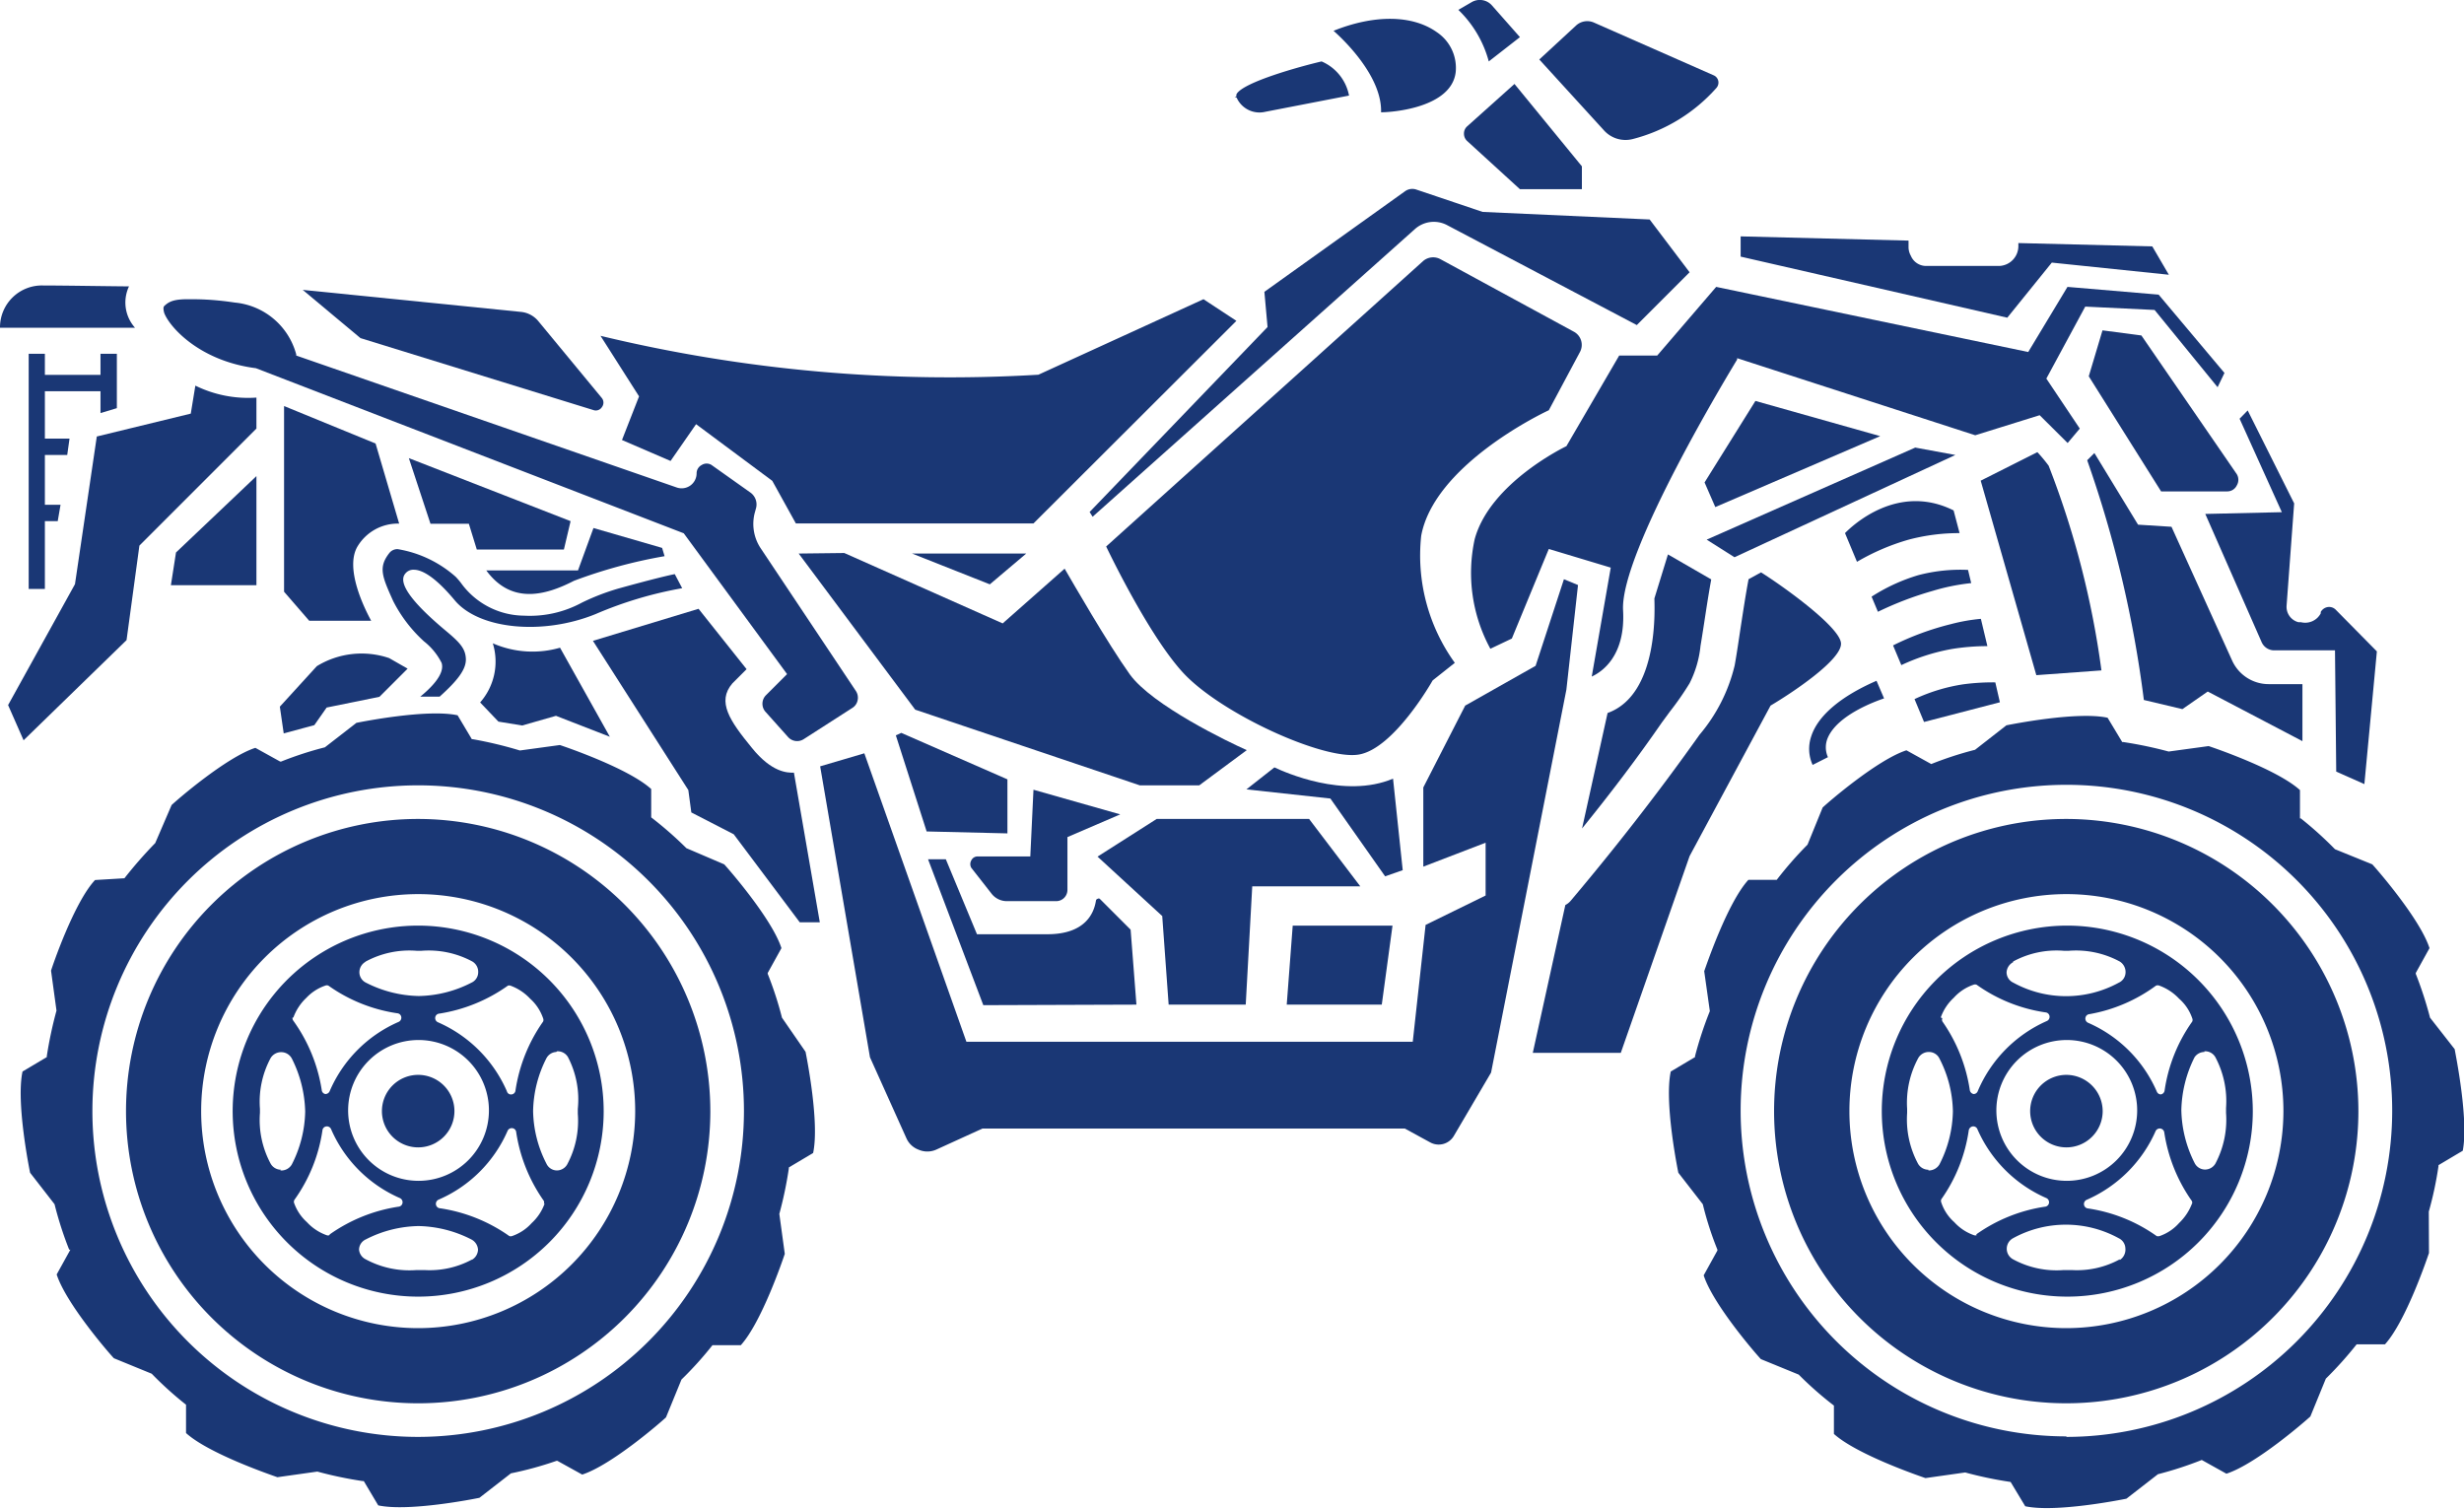
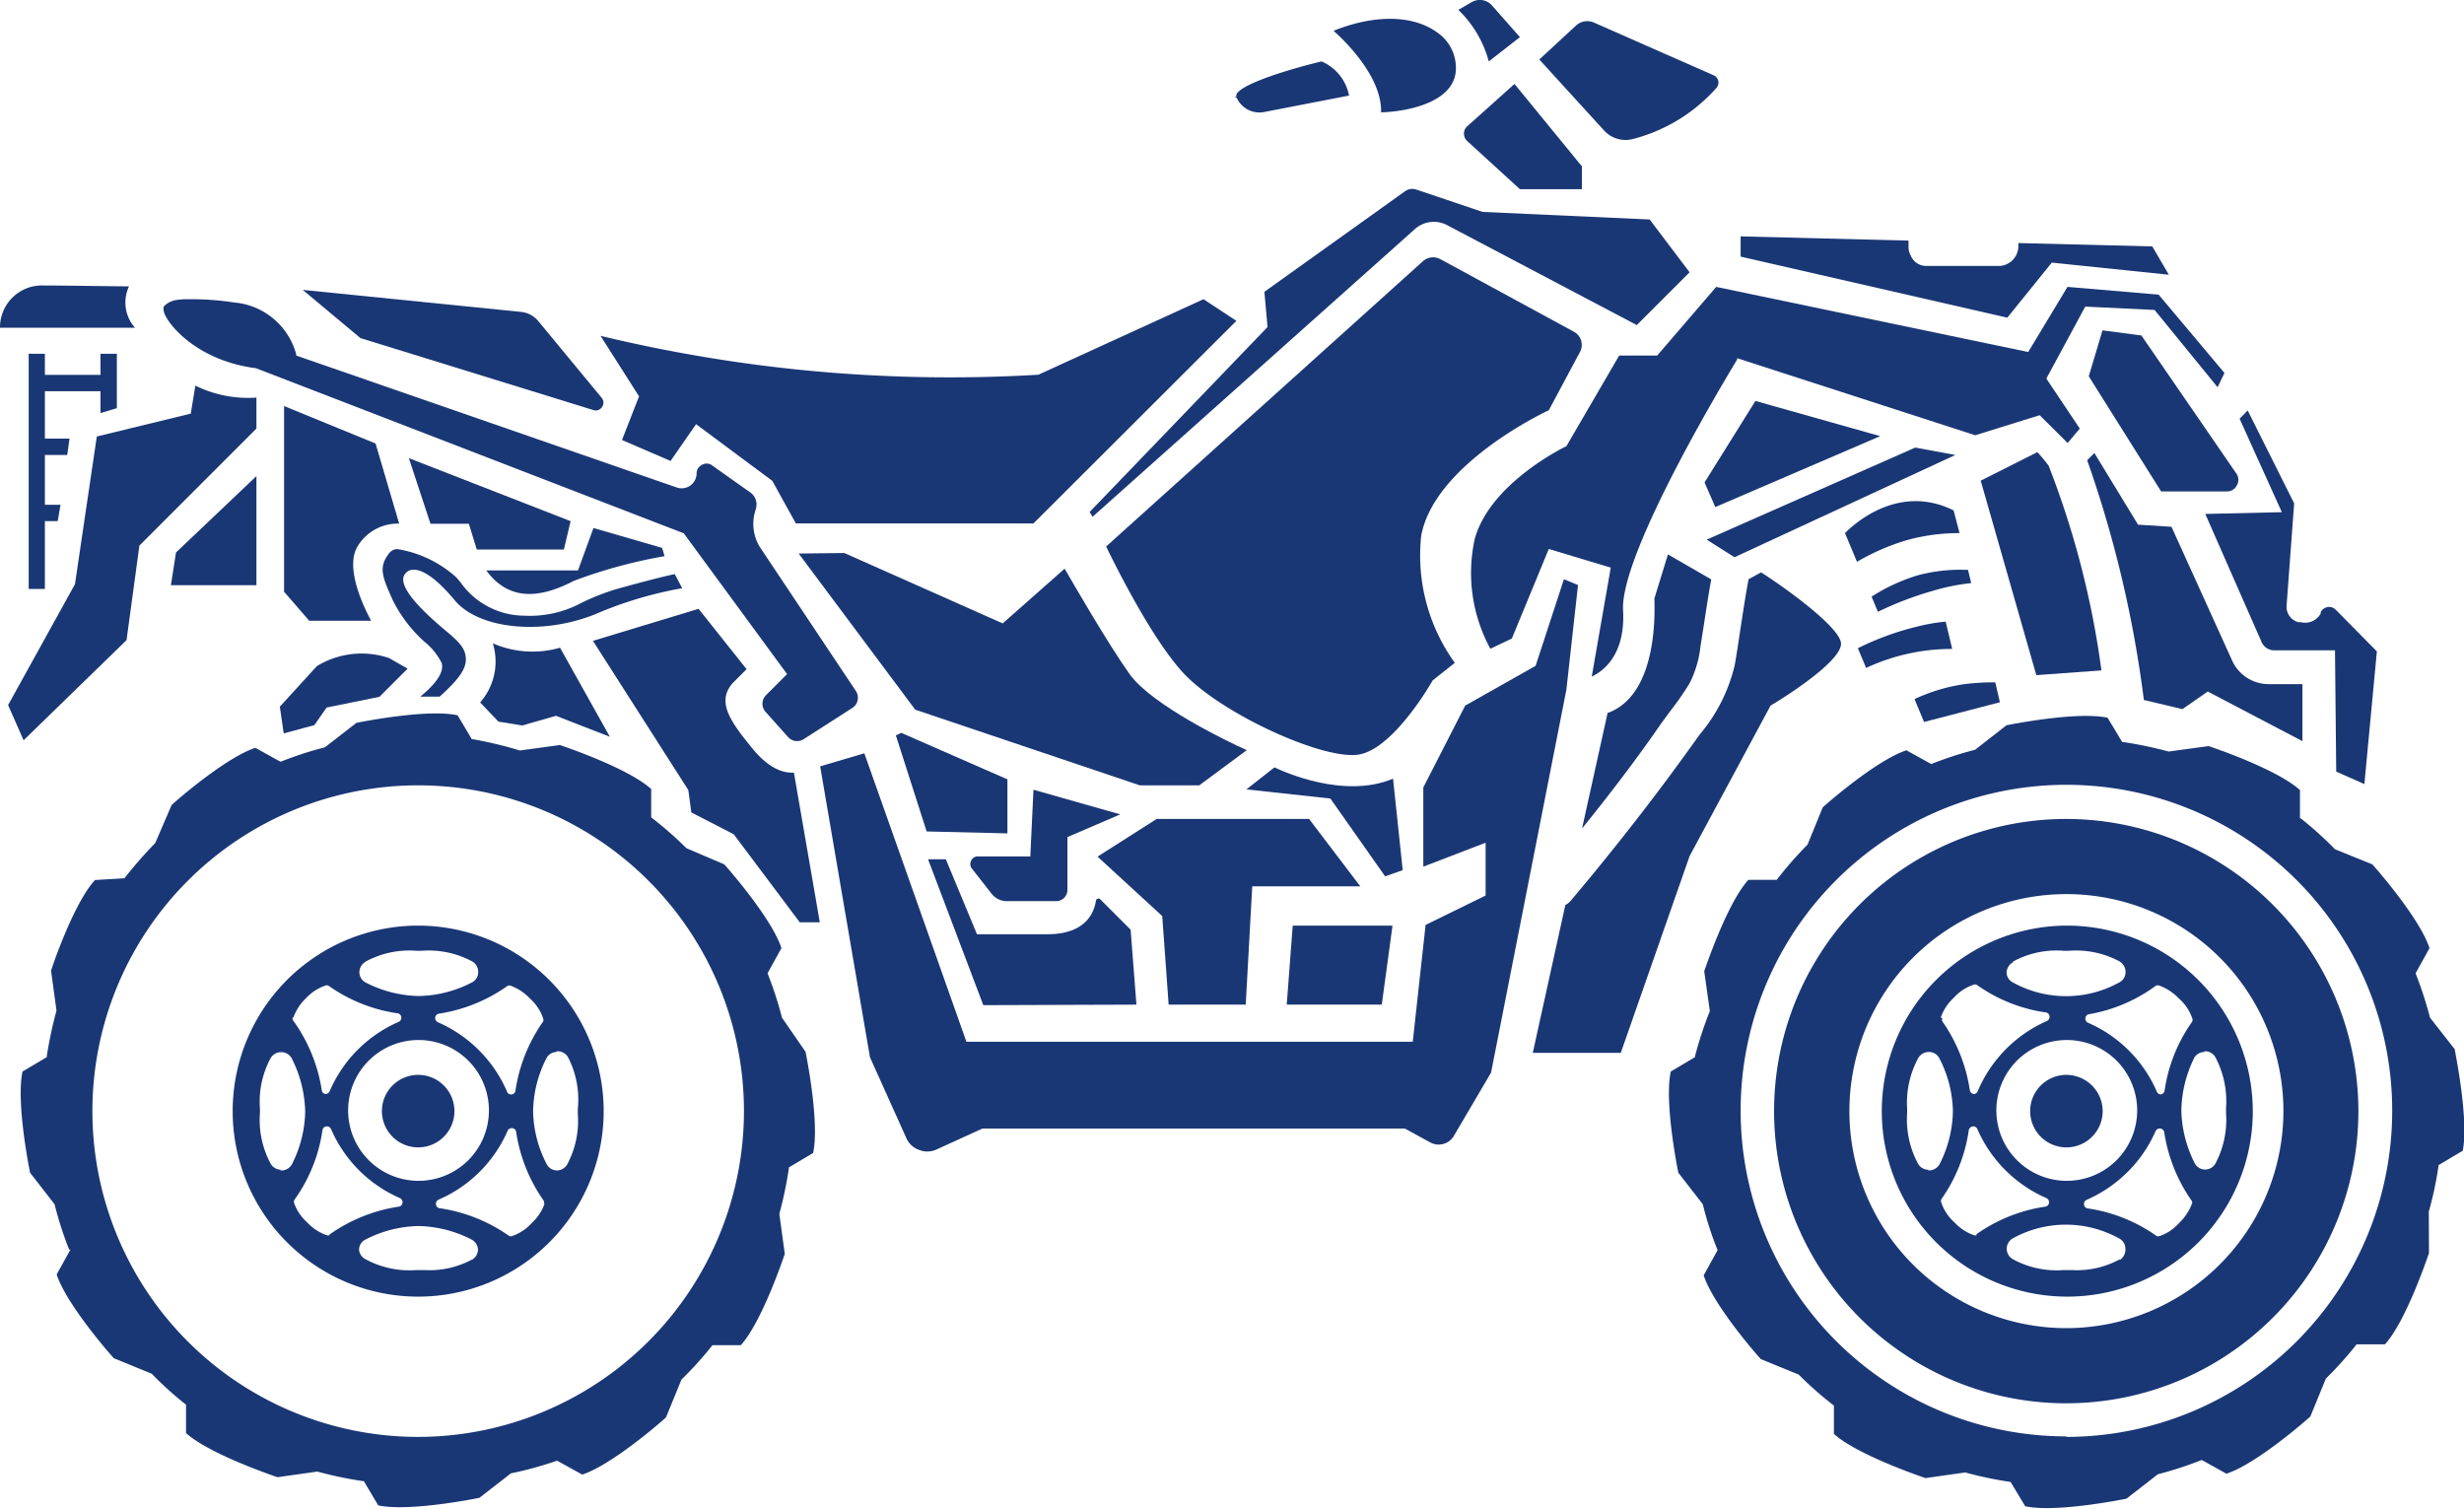
<svg xmlns="http://www.w3.org/2000/svg" viewBox="0 0 140 85.72">
  <g data-sanitized-data-name="Layer 2" data-name="Layer 2" id="ee902204-4e9f-4fad-93e9-731f00c017de">
    <g data-sanitized-data-name="Layer 1" data-name="Layer 1" id="e9598374-dfd2-4613-a1d2-93481e96eb81">
      <path fill="#1a3775" d="M125.3,29.2l3.2,7.28a.78.78,0,0,0,.75.47h3.42l.07,6.89,1.6.71.71-7.54-2.34-2.37a.53.53,0,0,0-.45-.15.56.56,0,0,0-.4.28l0,.08a1,1,0,0,1-1.13.5l-.14,0a.9.9,0,0,1-.67-.94l.43-5.81-2.64-5.28-.46.47,2.4,5.31Z" />
      <path fill="#1a3775" d="M92.77,7.9A9.51,9.51,0,0,0,97.52,5a.46.46,0,0,0,.11-.4.45.45,0,0,0-.26-.32l-6.81-3a.94.94,0,0,0-1,.16L87.46,3.38l3.65,4A1.65,1.65,0,0,0,92.77,7.9Z" />
      <polygon fill="#1a3775" points="106.83 24.78 99.74 22.78 96.85 27.41 97.46 28.81 106.83 24.78" />
      <path fill="#1a3775" d="M22.68,29.75,21.34,25.2l-5.2-2.13V33.62l1.43,1.65h3.52c-.36-.66-1.54-3-.76-4.25A2.67,2.67,0,0,1,22.68,29.75Z" />
      <path fill="#1a3775" d="M33.72,23.3a.41.41,0,0,0,.48-.17.42.42,0,0,0,0-.51l-3.61-4.37a1.46,1.46,0,0,0-1-.53L17.2,16.47l3.28,2.74Z" />
      <path fill="#1a3775" d="M86.36,2.11,84.78.32a.92.92,0,0,0-1.16-.2l-.76.44a6.35,6.35,0,0,1,1.73,2.93Z" />
      <path fill="#1a3775" d="M35.34,25l2.76,1.19,1.45-2.09,4.33,3.22,1.34,2.42h13.5L70.25,18.23,68.38,17,59,21.29h0a84.6,84.6,0,0,1-24.88-2.21l2.19,3.44Z" />
      <path fill="#1a3775" d="M28.32,41l1.35.22,1.92-.55h0l3.06,1.19-2.83-5.06A5.63,5.63,0,0,1,28,36.55a3.51,3.51,0,0,1-.72,3.36Z" />
      <path fill="#1a3775" d="M16.12,41.67l1.74-.47.7-1,3-.61,1.6-1.6-1.05-.6a4.87,4.87,0,0,0-4.11.46L15.9,40.15Z" />
      <path fill="#1a3775" d="M89.88,10.75V9.45L86.05,4.77,83.36,7.18a.54.54,0,0,0-.18.41.56.56,0,0,0,.18.42l3,2.74Z" />
      <path fill="#1a3775" d="M38.76,33.42l-.42-.8c-.28.05-1.26.28-3.21.82a13.06,13.06,0,0,0-2.07.8,6.18,6.18,0,0,1-3.28.74,4.46,4.46,0,0,1-3.59-1.86,4.06,4.06,0,0,0-.3-.35A6.58,6.58,0,0,0,22.6,31.2a.58.58,0,0,0-.47.21c-.65.82-.42,1.34.21,2.74a8,8,0,0,0,1.75,2.29,3.63,3.63,0,0,1,1,1.22c.22.67-.72,1.52-1.21,1.92h1.1c1-.9,1.51-1.54,1.49-2.14s-.36-.95-1.15-1.61c-1.94-1.62-2.72-2.71-2.3-3.23a.58.58,0,0,1,.49-.23h0c.58,0,1.38.6,2.33,1.74,1.38,1.65,5,2,8,.78A22.17,22.17,0,0,1,38.76,33.42Z" />
      <path fill="#1a3775" d="M32.61,33a28.28,28.28,0,0,1,5.15-1.4l-.14-.47L33.72,30l-.88,2.41H27.63C29.06,34.36,31,33.83,32.61,33Z" />
      <polygon fill="#1a3775" points="24.46 29.76 26.64 29.76 27.09 31.22 32.04 31.22 32.42 29.61 23.23 26.03 24.46 29.76" />
      <polygon fill="#1a3775" points="9.71 33.25 14.57 33.25 14.57 27.05 10 31.39 9.71 33.25" />
      <path fill="#1a3775" d="M117.41,52.59A10.54,10.54,0,1,0,128,63.13,10.56,10.56,0,0,0,117.41,52.59ZM122.5,56a.26.26,0,0,1,.19,0,2.89,2.89,0,0,1,1.12.74h0a2.58,2.58,0,0,1,.75,1.12.23.23,0,0,1,0,.18,9,9,0,0,0-1.57,3.91.26.26,0,0,1-.21.23h0a.25.25,0,0,1-.23-.15,7.53,7.53,0,0,0-3.91-3.92.26.26,0,0,1-.15-.28.25.25,0,0,1,.23-.21A9,9,0,0,0,122.5,56Zm-1.07,7.09a4,4,0,1,1-4-4A4,4,0,0,1,121.43,63.13Zm-7.05-8.46a5.18,5.18,0,0,1,2.88-.61h.29a5.23,5.23,0,0,1,2.89.61.7.7,0,0,1,.33.62.65.65,0,0,1-.38.58,6.24,6.24,0,0,1-6,0,.65.65,0,0,1-.38-.58A.69.69,0,0,1,114.38,54.67Zm-4.11,3.18a2.78,2.78,0,0,1,.74-1.12h0a2.65,2.65,0,0,1,1.12-.74.24.24,0,0,1,.18,0,8.94,8.94,0,0,0,3.91,1.57.25.25,0,0,1,.23.21.26.26,0,0,1-.15.28A7.58,7.58,0,0,0,112.37,62a.25.25,0,0,1-.23.16h0a.27.27,0,0,1-.22-.23,9.16,9.16,0,0,0-1.56-3.9.24.24,0,0,1,0-.18Zm-.7,8.65h0a.68.68,0,0,1-.59-.34,5.33,5.33,0,0,1-.62-2.89V63A5.33,5.33,0,0,1,109,60.1a.69.69,0,0,1,.62-.33.66.66,0,0,1,.58.38,6.76,6.76,0,0,1,.76,3,6.85,6.85,0,0,1-.76,3A.7.7,0,0,1,109.57,66.5Zm2.74,3.72a.23.23,0,0,1-.15,0h0a2.7,2.7,0,0,1-1.12-.74h0a2.56,2.56,0,0,1-.74-1.12.24.24,0,0,1,0-.18,9,9,0,0,0,1.56-3.91.27.27,0,0,1,.22-.23.25.25,0,0,1,.27.15,7.58,7.58,0,0,0,3.92,3.92.26.26,0,0,1,.15.28.25.25,0,0,1-.23.21,9.06,9.06,0,0,0-3.9,1.57Zm8.13,1.37a5.07,5.07,0,0,1-2.73.61h-.45a5.19,5.19,0,0,1-2.88-.61.68.68,0,0,1,0-1.2,6.24,6.24,0,0,1,6,0,.66.66,0,0,1,.38.58A.7.7,0,0,1,120.44,71.59Zm4.11-3.18a3,3,0,0,1-.74,1.12h0a2.62,2.62,0,0,1-1.11.74h0a.3.3,0,0,1-.16,0,9,9,0,0,0-3.9-1.57.25.25,0,0,1-.23-.21.26.26,0,0,1,.15-.28,7.6,7.6,0,0,0,3.92-3.91.26.26,0,0,1,.49.08,9.13,9.13,0,0,0,1.57,3.9.24.24,0,0,1,0,.18Zm.7-8.64a.67.67,0,0,1,.62.33,5.32,5.32,0,0,1,.61,2.89v.28a5.32,5.32,0,0,1-.61,2.89.69.69,0,0,1-.59.33h0a.67.67,0,0,1-.59-.38,6.91,6.91,0,0,1-.75-3,7,7,0,0,1,.75-3A.68.68,0,0,1,125.25,59.77Z" />
      <path fill="#1a3775" d="M100.6,40.09h0c1.15-.68,4.12-2.63,4-3.57s-3.27-3.2-4.54-4l-.71.39c-.16.85-.29,1.71-.42,2.55s-.23,1.57-.37,2.35a9.5,9.5,0,0,1-2,3.94l-.35.49c-2.09,2.92-4.42,5.92-6.95,8.92a1,1,0,0,1-.32.26l-1.85,8.4h5L96,48.64Z" />
      <path fill="#1a3775" d="M139.47,59.61l-1.4-1.79,0,0v0a21.92,21.92,0,0,0-.81-2.49l0-.05.78-1.41c-.54-1.67-3-4.49-3.25-4.76l-2.12-.86,0,0a21.14,21.14,0,0,0-1.94-1.75l-.05,0,0-1.61c-1.3-1.18-4.86-2.39-5.19-2.5l-2.27.31h0a23.2,23.2,0,0,0-2.58-.54h-.06l-.83-1.38c-1.71-.37-5.4.36-5.75.43l-1.78,1.39,0,0h0a20.09,20.09,0,0,0-2.49.81l0,0-1.41-.78c-1.67.54-4.5,3-4.76,3.25l-.86,2.11,0,0a21.24,21.24,0,0,0-1.75,2l0,0-1.61,0c-1.19,1.3-2.39,4.86-2.51,5.19l.32,2.27v0A21.13,21.13,0,0,0,96.31,60v.06l-1.38.82c-.37,1.72.36,5.41.43,5.75l1.39,1.79,0,0v0A18.54,18.54,0,0,0,97.58,71l0,.05-.78,1.41c.54,1.67,3,4.5,3.25,4.76l2.15.88a20,20,0,0,0,2,1.76l0,0,0,1.61c1.31,1.18,4.86,2.39,5.2,2.51l2.26-.32h0a22.28,22.28,0,0,0,2.58.54h0l.83,1.38c1.72.37,5.4-.36,5.75-.43l1.79-1.39,0,0h0a20.65,20.65,0,0,0,2.49-.81l0,0,1.4.78c1.68-.54,4.5-3,4.77-3.25l.88-2.15a21.24,21.24,0,0,0,1.75-1.95l0,0,1.61,0c1.18-1.3,2.39-4.86,2.5-5.19L138,68.84v0a20.4,20.4,0,0,0,.55-2.58v-.06l1.38-.82C140.27,63.64,139.54,60,139.47,59.61Zm-22.06,22a18.51,18.51,0,1,1,18.51-18.51A18.53,18.53,0,0,1,117.41,81.64Z" />
      <path fill="#1a3775" d="M117.41,46.53A16.6,16.6,0,1,0,134,63.13,16.62,16.62,0,0,0,117.41,46.53Zm0,28.93a12.33,12.33,0,1,1,12.33-12.33A12.35,12.35,0,0,1,117.41,75.46Z" />
      <path fill="#1a3775" d="M117.41,61.07a2.06,2.06,0,1,0,2.06,2.06A2.07,2.07,0,0,0,117.41,61.07Z" />
      <path fill="#1a3775" d="M7.33,16.27c-.75,0-3.69-.05-4.87-.05A2.38,2.38,0,0,0,0,18.62H7.67A2.15,2.15,0,0,1,7.33,16.27Z" />
      <polygon fill="#1a3775" points="6.64 23.19 6.64 20.1 5.71 20.1 5.71 21.3 2.55 21.3 2.55 20.1 1.63 20.1 1.63 33.46 2.55 33.46 2.55 29.61 3.28 29.61 3.44 28.68 2.55 28.68 2.55 25.85 3.82 25.85 3.95 24.92 2.55 24.92 2.55 22.23 5.71 22.23 5.71 23.47 6.64 23.19" />
-       <path fill="#1a3775" d="M23.76,46.53a16.6,16.6,0,1,0,16.6,16.6A16.62,16.62,0,0,0,23.76,46.53Zm0,28.93A12.33,12.33,0,1,1,36.09,63.13,12.34,12.34,0,0,1,23.76,75.46Z" />
      <path fill="#1a3775" d="M44.43,57.82l0,0v0a20.09,20.09,0,0,0-.81-2.49l0-.05.78-1.41c-.54-1.67-3-4.49-3.25-4.76L39,48.19l0,0a21.24,21.24,0,0,0-2-1.75l0,0,0-1.61c-1.3-1.18-4.86-2.39-5.19-2.5l-2.27.31h0A23.2,23.2,0,0,0,26.87,42h-.06L26,40.64c-1.72-.37-5.4.36-5.75.43l-1.79,1.39,0,0h0a20.09,20.09,0,0,0-2.49.81l-.05,0-1.41-.78c-1.67.54-4.5,3-4.76,3.25L8.82,47.9l0,0a24.64,24.64,0,0,0-1.75,2l0,0L5.4,50C4.22,51.26,3,54.82,2.9,55.15l.31,2.27v0A23.2,23.2,0,0,0,2.66,60v.06l-1.38.82c-.37,1.72.36,5.41.43,5.75l1.39,1.79,0,0v0A20.09,20.09,0,0,0,3.93,71L4,71l-.78,1.41c.54,1.67,3,4.5,3.25,4.76l2.15.88a20,20,0,0,0,1.95,1.76l0,0,0,1.61c1.3,1.18,4.86,2.39,5.19,2.51l2.27-.32h0a22.28,22.28,0,0,0,2.58.54h.06l.82,1.38c1.72.37,5.41-.36,5.75-.43l1.79-1.39,0,0h0A20.09,20.09,0,0,0,31.62,83l.05,0,1.41.78c1.67-.54,4.5-3,4.76-3.25l.88-2.15a20,20,0,0,0,1.76-1.95l0,0,1.61,0c1.18-1.3,2.39-4.86,2.5-5.19l-.31-2.27v0a22.28,22.28,0,0,0,.54-2.58v-.06l1.38-.82c.37-1.72-.36-5.4-.43-5.75ZM23.76,81.64A18.51,18.51,0,1,1,42.27,63.13,18.53,18.53,0,0,1,23.76,81.64Z" />
      <path fill="#1a3775" d="M23.76,52.59A10.54,10.54,0,1,0,34.3,63.13,10.55,10.55,0,0,0,23.76,52.59ZM28.86,56A.24.24,0,0,1,29,56a2.89,2.89,0,0,1,1.12.74h0a2.65,2.65,0,0,1,.74,1.12.24.24,0,0,1,0,.18,9.13,9.13,0,0,0-1.57,3.91.25.25,0,0,1-.21.23h0A.24.24,0,0,1,28.8,62a7.58,7.58,0,0,0-3.92-3.92.26.26,0,0,1-.15-.28.25.25,0,0,1,.23-.21A9.13,9.13,0,0,0,28.86,56Zm-1.08,7.09a4,4,0,1,1-4-4A4,4,0,0,1,27.78,63.13Zm-7-8.46a5.23,5.23,0,0,1,2.89-.61h.28a5.23,5.23,0,0,1,2.89.61.68.68,0,0,1,.33.62.65.65,0,0,1-.38.58,6.76,6.76,0,0,1-3,.76,6.85,6.85,0,0,1-3-.76.66.66,0,0,1-.37-.58A.68.68,0,0,1,20.73,54.67Zm-4.11,3.18a2.89,2.89,0,0,1,.74-1.12h0A2.65,2.65,0,0,1,18.48,56a.23.23,0,0,1,.18,0,9,9,0,0,0,3.91,1.57.25.25,0,0,1,.23.21.26.26,0,0,1-.15.28A7.53,7.53,0,0,0,18.73,62a.27.27,0,0,1-.24.16h0a.25.25,0,0,1-.21-.23A9.13,9.13,0,0,0,16.67,58a.24.24,0,0,1-.05-.18Zm-.7,8.65h0a.68.68,0,0,1-.59-.34,5.23,5.23,0,0,1-.61-2.89V63a5.23,5.23,0,0,1,.61-2.89.7.7,0,0,1,.62-.33.68.68,0,0,1,.59.38,7,7,0,0,1,.75,3,6.85,6.85,0,0,1-.76,3A.69.69,0,0,1,15.92,66.5Zm2.74,3.72a.21.21,0,0,1-.15,0h0a2.78,2.78,0,0,1-1.12-.74h0a2.65,2.65,0,0,1-.74-1.12.24.24,0,0,1,.05-.18,9,9,0,0,0,1.57-3.91.25.25,0,0,1,.21-.23.26.26,0,0,1,.28.15,7.53,7.53,0,0,0,3.91,3.92.26.26,0,0,1,.15.28.25.25,0,0,1-.23.21,9.13,9.13,0,0,0-3.9,1.57Zm8.13,1.37a5.07,5.07,0,0,1-2.73.61h-.44a5.23,5.23,0,0,1-2.89-.61A.68.68,0,0,1,20.4,71a.65.65,0,0,1,.38-.58,6.8,6.8,0,0,1,3-.76,6.85,6.85,0,0,1,3,.76.7.7,0,0,1,.38.58A.69.69,0,0,1,26.79,71.59Zm4.11-3.18a2.78,2.78,0,0,1-.74,1.12h0a2.65,2.65,0,0,1-1.12.74h0a.25.25,0,0,1-.15,0A9.13,9.13,0,0,0,25,68.65a.25.25,0,0,1-.23-.21.26.26,0,0,1,.15-.28,7.53,7.53,0,0,0,3.92-3.91.26.26,0,0,1,.28-.15.25.25,0,0,1,.21.23,9.13,9.13,0,0,0,1.57,3.9.25.25,0,0,1,0,.18Zm.7-8.64a.68.68,0,0,1,.62.33A5.23,5.23,0,0,1,32.83,63v.28a5.23,5.23,0,0,1-.61,2.89.68.68,0,0,1-.59.33h0a.66.66,0,0,1-.58-.38,6.76,6.76,0,0,1-.76-3,6.85,6.85,0,0,1,.76-3A.67.67,0,0,1,31.6,59.77Z" />
      <path fill="#1a3775" d="M89.66,33.24l-.8-.33-1.61,4.92,0,0-4,2.26-2.38,4.65v4.5l3.54-1.36v3L81,52.55l-.73,6.64H54.91L49.11,42.8l-2.51.74,2.83,16.53,2.07,4.6a1.22,1.22,0,0,0,.69.65,1.25,1.25,0,0,0,1,0l2.63-1.2h24l1.43.78a1,1,0,0,0,1.36-.37l2.11-3.59L89,39.18Z" />
      <path fill="#1a3775" d="M23.76,61.07a2.06,2.06,0,1,0,2.06,2.06A2.06,2.06,0,0,0,23.76,61.07Z" />
      <path fill="#1a3775" d="M45.38,31.45,52,40.32l12.76,4.3h3.38l2.7-2c-1-.44-5.39-2.55-6.65-4.31s-3.29-5.3-3.7-6l-3.52,3.11-9-4Z" />
      <polygon fill="#1a3775" points="111.1 25.85 108.82 25.43 96.97 30.66 98.55 31.66 111.1 25.85" />
      <polygon fill="#1a3775" points="57.24 47.35 57.24 44.28 51.21 41.64 50.9 41.78 52.65 47.24 57.24 47.35" />
      <path fill="#1a3775" d="M117.47,16.3,115.24,20,97.51,16.3l-3.35,3.9H92l-3,5.15,0,0s-4.33,2.06-5.21,5.28a9,9,0,0,0,.89,6.23l1.22-.58L88,31.19l3.52,1.06-1.08,6.19c.52-.24,1.93-1.11,1.78-3.77-.18-3.31,6.21-13.79,6.48-14.24l0-.08,13.53,4.38,3.66-1.14,1.59,1.58.69-.82-1.9-2.84,2.21-4.09,3.94.19,0,0L126,22l.39-.81-3.74-4.45Z" />
      <path fill="#1a3775" d="M55.55,48.66h0a.39.39,0,0,0-.36.22.42.42,0,0,0,0,.43l1.16,1.48a1.1,1.1,0,0,0,.86.41h2.8a.64.64,0,0,0,.64-.64v-3l3-1.29-4.93-1.4-.18,3.79Z" />
      <path fill="#1a3775" d="M78.47,6.38c.68,0,4-.27,4.24-2.28a2.44,2.44,0,0,0-1.07-2.27c-1.4-1-3.58-1-5.87-.08C76.36,2.27,78.53,4.35,78.47,6.38Z" />
      <path fill="#1a3775" d="M64.57,57.08l-.33-4.26-1.75-1.75a.11.11,0,0,0-.13,0,.12.12,0,0,0-.09.1c-.11.72-.61,1.91-2.76,1.91h-4l-1.77-4.26H52.73l3.14,8.29Z" />
      <path fill="#1a3775" d="M116.58,14.92l6.65.69L122.29,14l-7.61-.19V14a1.13,1.13,0,0,1-1.07,1.11h-4.13a.94.94,0,0,1-.91-.58,1,1,0,0,1-.13-.49v-.37l-9.54-.24v1.15l15.15,3.47Z" />
      <polygon fill="#1a3775" points="66.04 52.1 66.4 57.08 70.78 57.08 71.15 50.36 77.29 50.36 74.38 46.53 65.72 46.53 62.36 48.67 66.04 52.05 66.04 52.1" />
      <path fill="#1a3775" d="M14.54,20.92h0L38.85,30.3l0,0,5.87,8-1.21,1.21a.69.69,0,0,0,0,.95l1.27,1.42a.69.69,0,0,0,.88.12l2.77-1.78a.66.66,0,0,0,.3-.44.69.69,0,0,0-.1-.52l-5.41-8.11a2.5,2.5,0,0,1-.34-2l.08-.29a.83.83,0,0,0-.33-.88l-2.2-1.56a.52.52,0,0,0-.56,0,.53.53,0,0,0-.29.48.85.85,0,0,1-1.12.8l-21.63-7.5v-.07a4,4,0,0,0-3.49-2.94C12.07,17,11.25,17,10.68,17c-.8,0-1.08.13-1.35.39-.06.06-.05.2,0,.39C9.62,18.56,11.32,20.51,14.54,20.92Z" />
      <path fill="#1a3775" d="M71.9,6.35l4.75-.92a2.65,2.65,0,0,0-1.56-1.94c-1.24.29-4.42,1.17-4.83,1.85,0,.06-.05.1,0,.14l-.11.06.11,0A1.42,1.42,0,0,0,71.9,6.35Z" />
      <path fill="#1a3775" d="M7.19,36.37,7.92,31l6.65-6.65,0-1.76a6.79,6.79,0,0,1-3.47-.68l-.26,1.59-5.34,1.3L4.26,33.19v0L.46,40.06l.88,2Z" />
      <path fill="#1a3775" d="M42.72,42.49c-1.26-1.54-2-2.62-1.11-3.66l.81-.81-2.73-3.43-6,1.82,5.42,8.48.17,1.27,2.41,1.24,3.75,5h1.14l-1.47-8.5C44.73,43.91,43.85,43.89,42.72,42.49Z" />
      <polygon fill="#1a3775" points="79.12 52.59 73.45 52.59 73.11 57.08 78.51 57.08 79.12 52.59" />
      <path fill="#1a3775" d="M79.15,44.24c-2.77,1.17-6.21-.39-6.74-.64l-1.59,1.25,4.77.52,3.11,4.42,1-.35Z" />
-       <path fill="#1a3775" d="M107.05,39.68l-.43-1c-2.05.89-3.34,2-3.71,3.16a2.2,2.2,0,0,0,.08,1.62l.87-.44a1.37,1.37,0,0,1,0-1.12C104.43,40.62,106.52,39.86,107.05,39.68Z" />
      <path fill="#1a3775" d="M119.4,38.09a50.31,50.31,0,0,0-3-11.63,8.77,8.77,0,0,0-.64-.77l-3.22,1.62,3.16,11.05Z" />
      <path fill="#1a3775" d="M119.46,18.77l-.78,2.61,4.11,6.54h3.76a.6.6,0,0,0,.54-.34.62.62,0,0,0,0-.64l-5.42-7.88Z" />
      <path fill="#1a3775" d="M91.34,40.51l-1.45,6.56c1.62-2,3.14-4,4.52-6l.47-.64A16.84,16.84,0,0,0,96,38.82a6.05,6.05,0,0,0,.62-2.12c.1-.6.19-1.19.28-1.78s.21-1.35.33-2L94.77,31.5,94,34C94,34.43,94.3,39.45,91.34,40.51Z" />
-       <path fill="#1a3775" d="M110.92,36.87a12.93,12.93,0,0,1,2-.16l-.37-1.55a10.33,10.33,0,0,0-1.7.3,15.93,15.93,0,0,0-3.29,1.21l.47,1.12A11.51,11.51,0,0,1,110.92,36.87Z" />
-       <polygon fill="#1a3775" points="51.82 31.45 56.24 33.2 58.31 31.45 51.82 31.45" />
+       <path fill="#1a3775" d="M110.92,36.87l-.37-1.55a10.33,10.33,0,0,0-1.7.3,15.93,15.93,0,0,0-3.29,1.21l.47,1.12A11.51,11.51,0,0,1,110.92,36.87Z" />
      <path fill="#1a3775" d="M124,40.29l1.44-1,5.38,2.82V38.87h-1.92a2.28,2.28,0,0,1-2.07-1.33l-3.45-7.61-1.9-.12L119,25.74l-.41.41a65.67,65.67,0,0,1,3.22,13.62Z" />
      <path fill="#1a3775" d="M62.08,29.36,80.41,13a1.61,1.61,0,0,1,1.79-.22L93,18.47l3-3-2.27-3-9.49-.43-3.77-1.27a.71.71,0,0,0-.63.09l-8,5.72.18,2L61.91,29.09Z" />
      <path fill="#1a3775" d="M88,23.31,89.77,20a.85.85,0,0,0-.34-1.15l-7.58-4.12a.87.87,0,0,0-1,.11l-18,16.21c.31.64,2.48,5.11,4.36,7.16,2.14,2.33,8,5,10,4.66s4.17-4.17,4.19-4.21l0,0,1.26-1a10.43,10.43,0,0,1-1.91-7.22C81.48,26.5,87.41,23.58,88,23.31Z" />
      <path fill="#1a3775" d="M113.63,39.9l-.26-1.13a12.62,12.62,0,0,0-1.82.11,10.1,10.1,0,0,0-2.77.84l.54,1.3Z" />
      <path fill="#1a3775" d="M112,33.13l-.18-.75a9.42,9.42,0,0,0-2.83.3,10.36,10.36,0,0,0-2.65,1.22l.36.86a19,19,0,0,1,3.12-1.19A11.68,11.68,0,0,1,112,33.13Z" />
      <path fill="#1a3775" d="M108.45,30.66a11.13,11.13,0,0,1,2.89-.37L111,29c-3.19-1.59-5.78.89-6.17,1.29l.68,1.63A12.7,12.7,0,0,1,108.45,30.66Z" />
    </g>
  </g>
</svg>